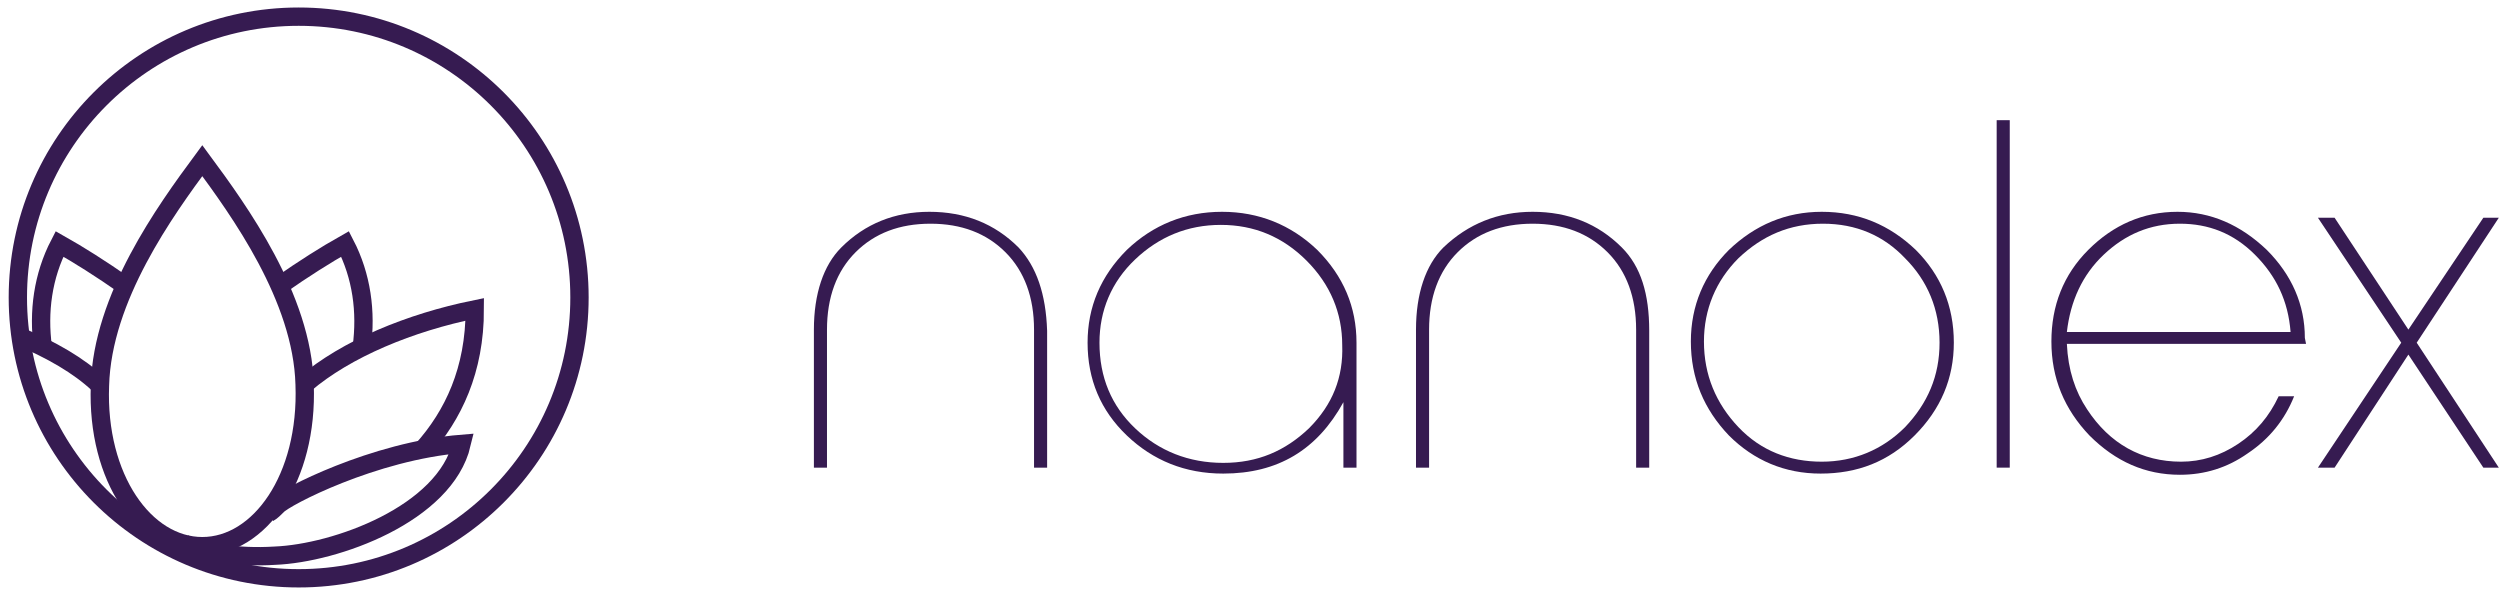
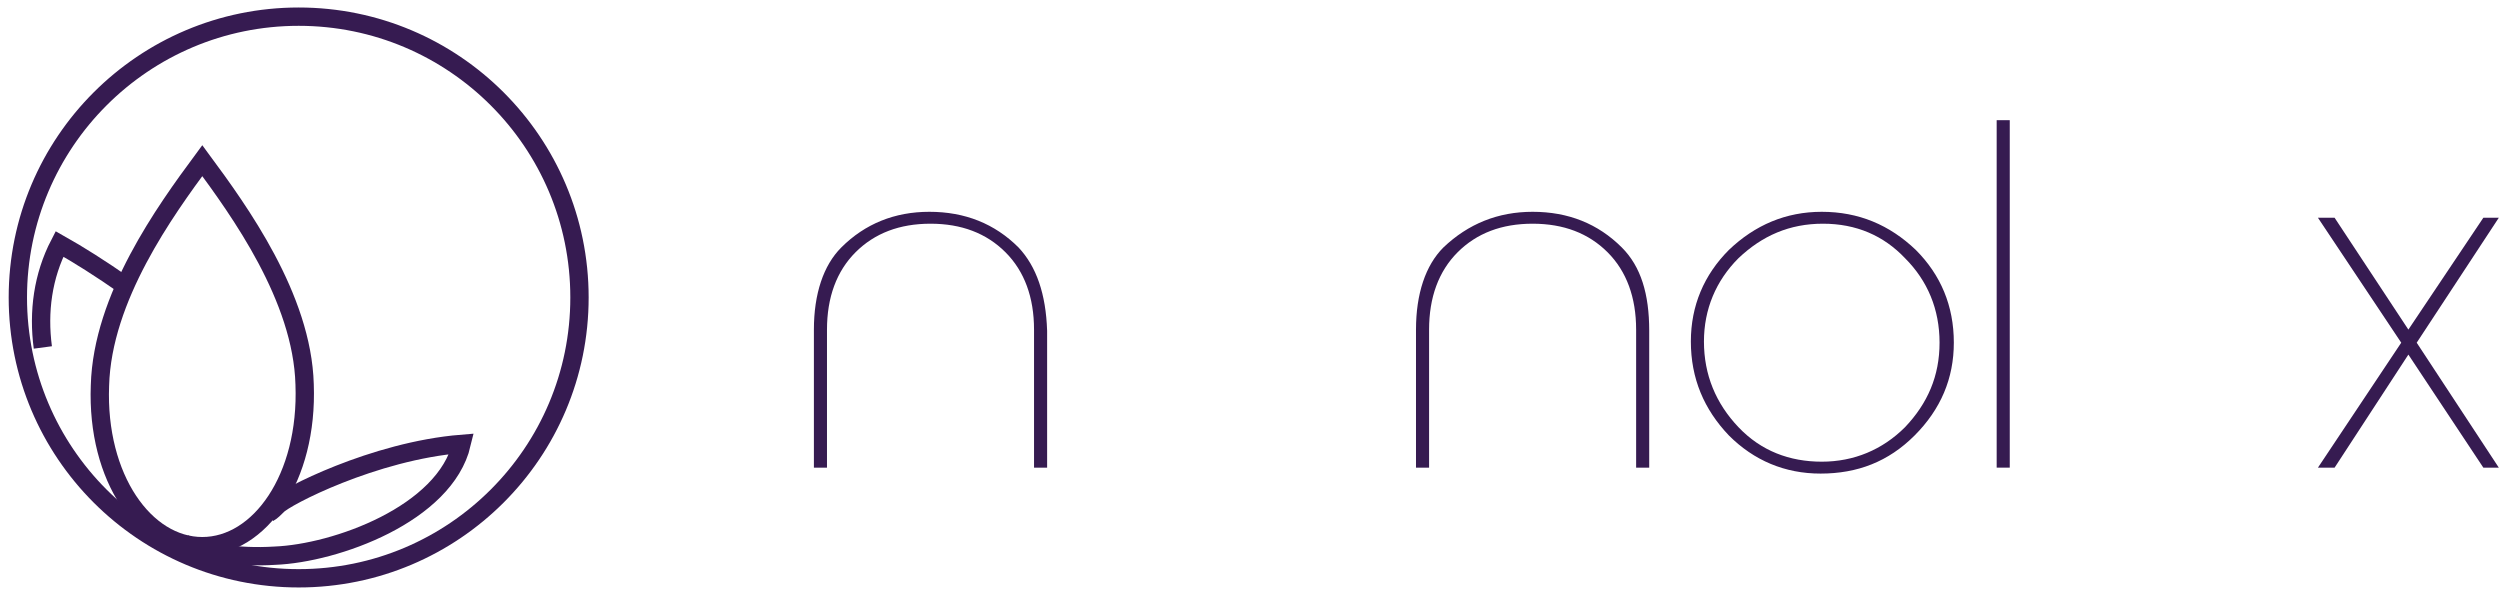
<svg xmlns="http://www.w3.org/2000/svg" id="Ebene_1" x="0px" y="0px" viewBox="0 0 210.1 49.8" style="enable-background:new 0 0 210.1 49.8;" xml:space="preserve">
  <style type="text/css"> .st0{fill:none;stroke:#361B51;stroke-width:1.54;} .st1{fill:#361B51;} </style>
  <g>
-     <path class="st0" d="M30.4,29.2c0.4-3,0-6-1.4-8.7c-1.6,0.9-3.5,2.1-5.5,3.5" />
-     <path class="st0" d="M35.5,37.8c2.6-2.9,4.4-6.7,4.4-11.8c-5.4,1.1-10.8,3.3-14.3,6.3" />
    <path class="st0" d="M15.5,45.7c1.7,0.7,4.4,1.2,7.6,1c5.1-0.2,14.3-3.5,15.7-9.4c-7.4,0.6-14.9,4.5-15.5,5.2 c-0.2,0.2-0.5,0.5-0.7,0.6" />
    <path class="st0" d="M3.6,29.2c-0.4-3,0-6,1.4-8.7c1.6,0.9,3.5,2.1,5.5,3.5" />
-     <path class="st0" d="M1.7,28.3c2.6,1.1,4.9,2.4,6.6,4" />
    <path class="st0" d="M17,45.9c4.8,0,8.9-5.7,8.6-13.6C25.4,25,20.1,17.7,17,13.5C13.9,17.7,8.6,25,8.4,32.4 C8.1,40.2,12.2,45.9,17,45.9z" />
    <circle class="st0" cx="25.1" cy="25" r="23.6" />
  </g>
  <g>
    <g>
      <g>
-         <path class="st1" d="M110.7,21c-2.2-2.1-4.9-3.2-8-3.2c-3.1,0-5.8,1.1-8,3.2c-2.2,2.2-3.3,4.8-3.3,7.8c0,3.1,1.1,5.7,3.3,7.8 c2.2,2.1,4.9,3.2,8.1,3.2c4.6,0,7.9-2,10.1-6v5.5h1.1V28.8C114,25.8,112.9,23.2,110.7,21z M110,36c-2,1.9-4.3,2.9-7.2,2.9 c-2.9,0-5.4-1-7.4-2.9c-2-1.9-3-4.3-3-7.2c0-2.7,1-5.1,3-7c2-1.9,4.4-2.9,7.2-2.9c2.8,0,5.2,1,7.2,3c2,2,3,4.4,3,7.1 C112.9,31.7,112,34,110,36z" />
-       </g>
+         </g>
    </g>
    <path class="st1" d="M153.1,17.8c3.1,0,5.7,1.1,7.9,3.2c2.1,2.1,3.2,4.7,3.2,7.8c0,3-1.1,5.6-3.3,7.8c-2.2,2.2-4.8,3.2-7.9,3.2 c-3,0-5.6-1.1-7.7-3.2c-2.1-2.2-3.2-4.8-3.2-7.9c0-3,1.1-5.6,3.2-7.7C147.5,18.9,150.1,17.8,153.1,17.8z M153.2,18.8 c-2.8,0-5.1,1-7.1,2.9c-1.9,1.9-2.9,4.3-2.9,7c0,2.8,1,5.2,2.9,7.2c1.9,2,4.3,2.9,7,2.9c2.7,0,5.1-1,7-2.9c1.9-2,2.9-4.3,2.9-7.1 c0-2.8-1-5.2-2.9-7.1C158.3,19.8,156,18.8,153.2,18.8z" />
    <path class="st1" d="M168.9,10.1v29.2h-1.1V10.1H168.9z" />
-     <path class="st1" d="M193.8,28.9h-20.1c0.1,2.2,0.7,4,1.7,5.5c1.9,2.9,4.6,4.4,7.9,4.4c1.7,0,3.3-0.5,4.8-1.5c1.5-1,2.6-2.3,3.4-4 h1.3c-0.8,2-2.1,3.6-3.9,4.8c-1.7,1.2-3.6,1.8-5.7,1.8c-2.9,0-5.4-1.1-7.6-3.3c-2.1-2.2-3.2-4.8-3.2-7.9c0-3,1-5.6,3.1-7.7 c2.1-2.1,4.6-3.2,7.5-3.2c2.8,0,5.3,1.1,7.5,3.2c2.1,2.1,3.2,4.6,3.2,7.4L193.8,28.9L193.8,28.9z M173.7,27.9h18.8 c-0.2-2.6-1.2-4.7-3-6.5c-1.8-1.8-3.9-2.6-6.3-2.6c-2.5,0-4.6,0.9-6.4,2.6C175,23.1,174,25.3,173.7,27.9z" />
    <path class="st1" d="M196.2,18.3l6.2,9.4l6.3-9.4h1.3l-6.9,10.5l6.9,10.5h-1.3l-6.3-9.5l-6.2,9.5h-1.4l7-10.5l-7-10.5H196.2 L196.2,18.3z" />
    <g>
      <g>
        <path class="st1" d="M85.6,20.8c-2-2-4.5-3-7.5-3c-2.9,0-5.4,1-7.4,3c-1.5,1.5-2.3,3.9-2.3,6.9v11.6h1.1V27.7 c0-2.7,0.8-4.9,2.4-6.5c1.6-1.6,3.7-2.4,6.3-2.4c2.6,0,4.7,0.8,6.3,2.4c1.6,1.6,2.4,3.8,2.4,6.5v11.6h1.1V27.8 C87.9,24.7,87.1,22.4,85.6,20.8z" />
      </g>
    </g>
    <g>
      <g>
        <path class="st1" d="M136.3,20.8c-2-2-4.5-3-7.5-3c-2.9,0-5.4,1-7.5,3c-1.5,1.5-2.3,3.9-2.3,6.9v11.6h1.1V27.7 c0-2.7,0.8-4.9,2.4-6.5c1.6-1.6,3.7-2.4,6.3-2.4c2.6,0,4.7,0.8,6.3,2.4c1.6,1.6,2.4,3.8,2.4,6.5v11.6h1.1V27.8 C138.6,24.7,137.9,22.4,136.3,20.8z" />
      </g>
    </g>
  </g>
</svg>